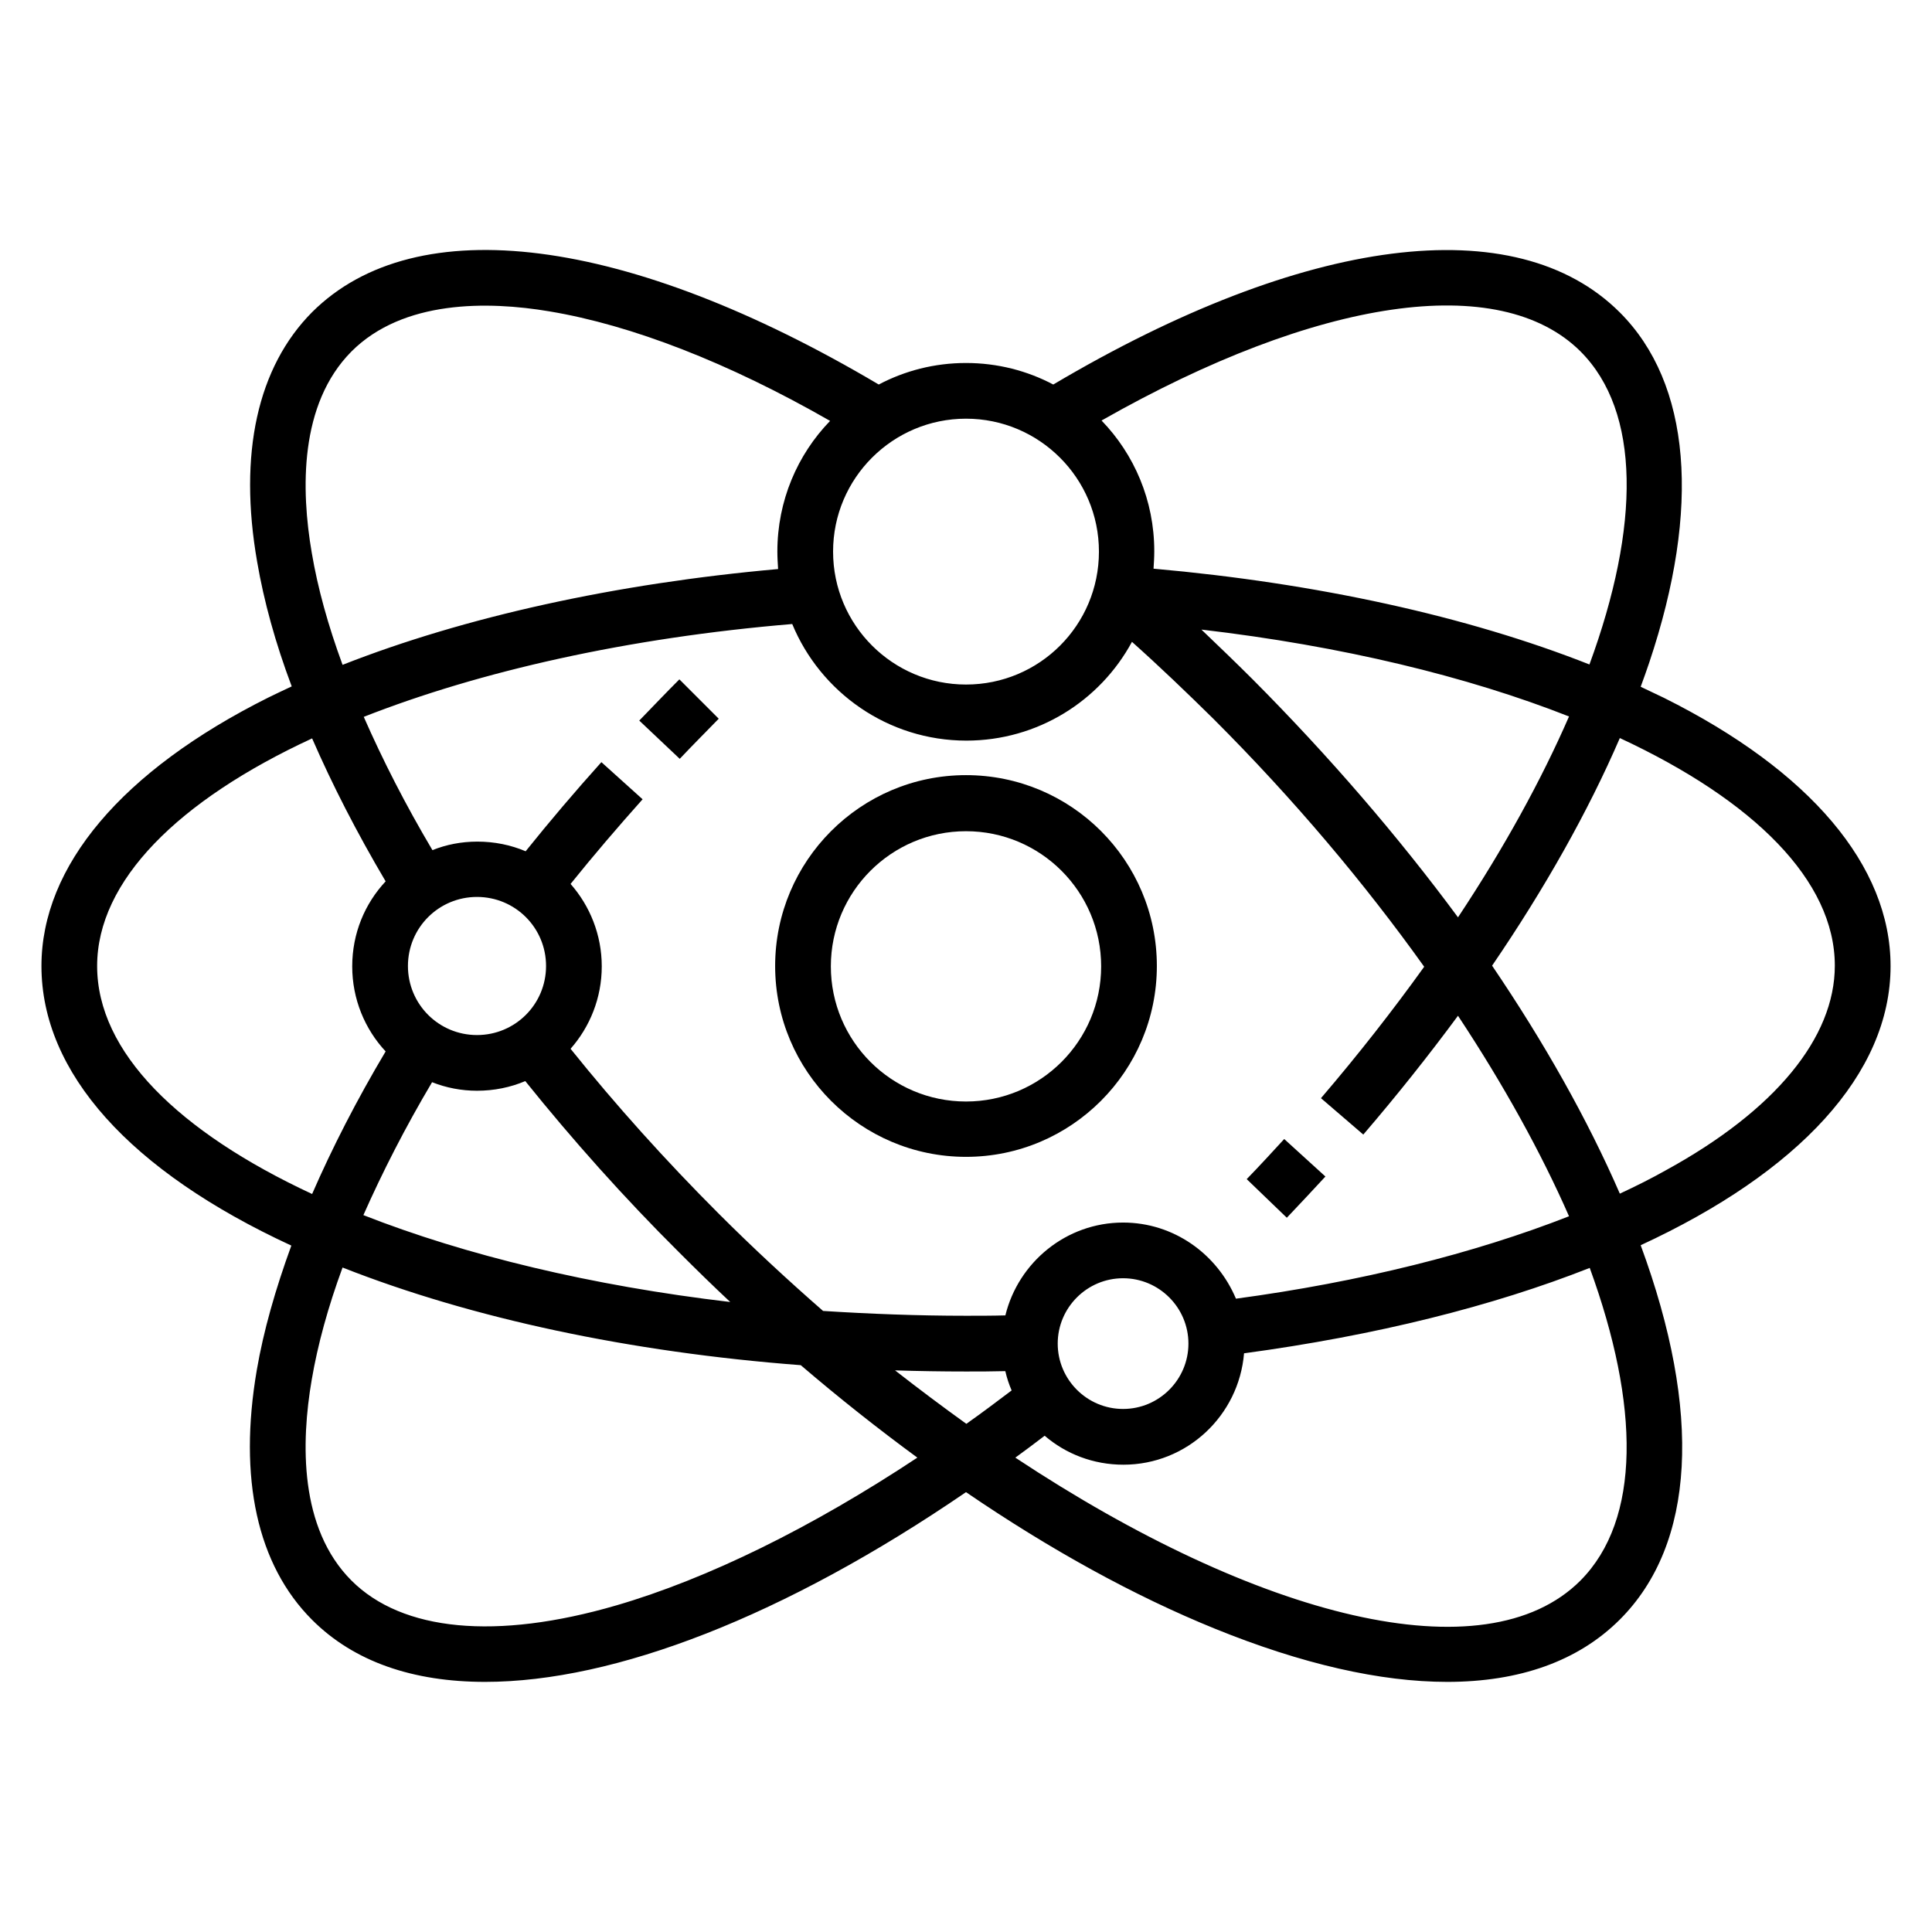
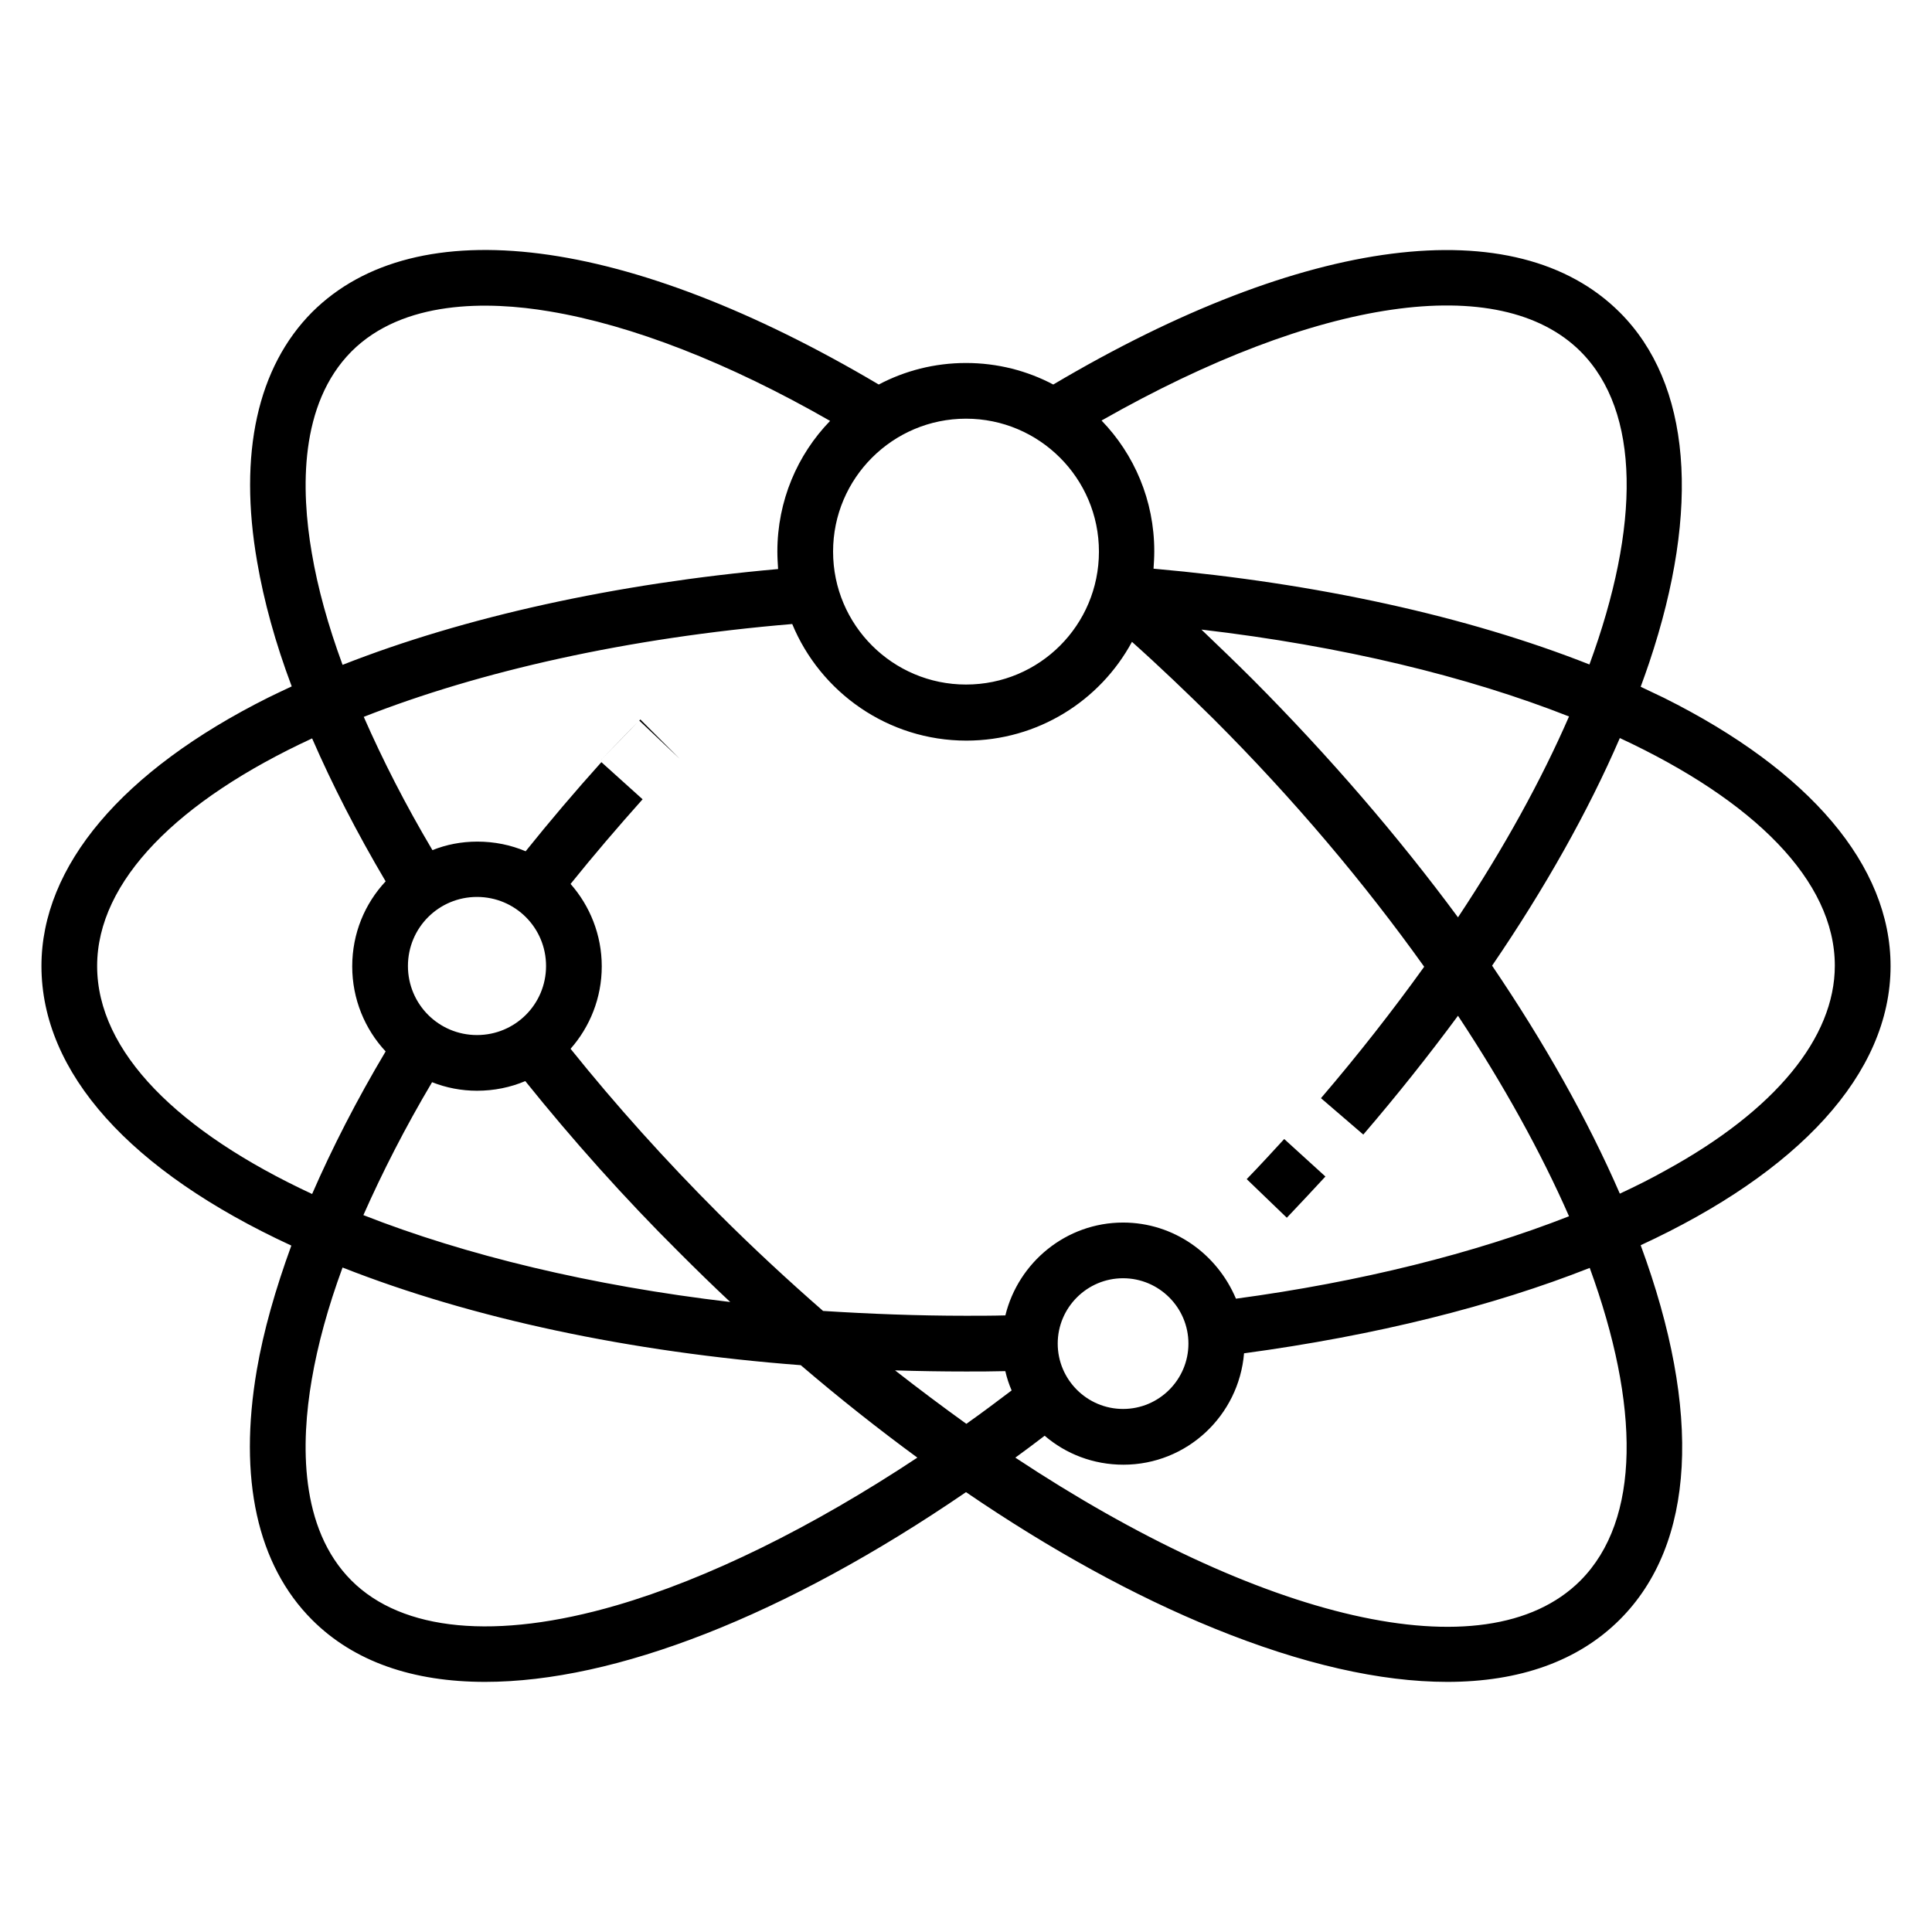
<svg xmlns="http://www.w3.org/2000/svg" fill="#000000" width="800px" height="800px" version="1.1" viewBox="144 144 512 512">
  <g>
-     <path d="m313.41 334.96 10.727 10.137c3.344-3.543 6.887-7.086 10.332-10.629l-10.43-10.43c-3.543 3.539-7.086 7.281-10.629 10.922z" />
+     <path d="m313.41 334.96 10.727 10.137l-10.43-10.43c-3.543 3.539-7.086 7.281-10.629 10.922z" />
    <path d="m495.25 455.79-10.922-9.938c-3.246 3.543-6.594 7.184-9.938 10.629l10.629 10.234c3.441-3.644 6.887-7.285 10.23-10.926z" />
    <path d="m645.02 400c0-26.566-21.352-51.758-60.023-71.047-2.066-0.984-4.133-1.969-6.199-2.953 0.789-2.164 1.574-4.328 2.262-6.394 13.777-41.031 11.02-73.996-7.773-92.793-27.551-27.551-83.543-20.367-150.16 19.09-6.887-3.641-14.762-5.707-23.125-5.707-8.363 0-16.234 2.066-23.125 5.707-66.613-39.457-122.6-46.641-150.16-19.188-14.465 14.562-19.582 37.492-14.562 66.223 1.77 10.332 4.82 21.453 9.152 32.965-2.066 0.984-4.231 1.969-6.199 2.953-38.77 19.383-60.125 44.672-60.125 71.145 0 28.242 23.418 54.316 66.223 74.094-4.231 11.609-7.379 22.633-9.152 32.965-4.922 28.734 0.098 51.66 14.66 66.223 11.121 11.121 26.766 16.434 45.855 16.434 34.34 0 79.41-17.418 127.43-50.281 22.336 15.254 44.672 27.551 66.027 36.211 23.027 9.348 43.789 14.07 61.5 14.07 19.188 0 34.734-5.512 45.758-16.531 19.977-19.977 21.844-54.906 5.512-99.188 41.719-19.285 66.223-45.363 66.223-73.996zm-82.164-162.86c15.941 15.941 15.844 46.25 2.363 82.953-32.375-12.793-72.324-21.551-115.52-25.387 0.098-1.477 0.195-3.051 0.195-4.625 0-13.48-5.312-25.684-13.973-34.637 57.27-32.57 105.48-39.656 126.94-18.305zm-121.23 230.85c-15.055 0-27.75 10.527-31.191 24.602-3.445 0.098-6.988 0.098-10.43 0.098-12.891 0-25.484-0.492-37.883-1.277-9.348-8.168-18.598-16.727-27.652-25.781-14.07-14.07-27.258-28.734-39.262-43.691 5.117-5.805 8.266-13.48 8.266-21.844 0-8.363-3.148-16.039-8.266-21.844 6.102-7.578 12.496-15.055 19.09-22.434l-10.922-9.84c-6.988 7.773-13.676 15.645-20.074 23.617-3.938-1.672-8.266-2.559-12.793-2.559-4.231 0-8.266 0.789-11.906 2.262-7.184-12.102-13.188-23.91-18.203-35.324 30.801-12.102 69.961-20.961 113.55-24.602 7.477 18.105 25.387 30.898 46.148 30.898 18.895 0 35.426-10.527 43.887-26.176 7.379 6.594 14.562 13.48 21.648 20.469 21.352 21.352 40.051 43.59 55.793 65.633-8.266 11.512-17.418 23.223-27.355 34.832l11.219 9.645c8.953-10.43 17.32-20.961 25.094-31.488 12.102 18.301 22.043 36.309 29.422 53.137-25.094 9.84-55.398 17.418-88.266 21.844-5.023-11.91-16.535-20.176-29.918-20.176zm17.32 32.078c0 9.543-7.773 17.32-17.32 17.32-9.543 0-17.32-7.773-17.32-17.32 0-9.543 7.773-17.32 17.32-17.32 9.547 0.004 17.32 7.777 17.32 17.32zm-200.44-69.273c3.738 1.477 7.773 2.262 11.906 2.262 4.527 0 8.855-0.887 12.793-2.559 12.496 15.547 26.176 30.898 40.836 45.461 4.43 4.43 8.953 8.855 13.48 13.086-36.801-4.328-70.16-12.398-97.219-23.027 5.016-11.309 11.02-23.117 18.203-35.223zm-6.398-30.797c0-10.137 8.168-18.301 18.301-18.301 10.137 0 18.301 8.168 18.301 18.301 0 10.137-8.168 18.301-18.301 18.301-10.133 0-18.301-8.168-18.301-18.301zm223.86-75.965c-4.43-4.43-9.055-8.855-13.578-13.188 37.098 4.328 70.453 12.398 97.418 23.027-7.379 16.926-17.219 34.832-29.422 53.234-15.848-21.453-34.148-42.707-54.418-63.074zm-75.965-69.078c19.387 0 35.227 15.742 35.227 35.227s-15.742 35.227-35.227 35.227c-19.387 0-35.227-15.742-35.227-35.227-0.004-19.484 15.84-35.227 35.227-35.227zm-162.86-17.812c13.676-13.676 36.113-13.383 52.449-10.629 21.844 3.641 47.43 13.578 74.391 29.027-8.66 8.953-13.973 21.156-13.973 34.637 0 1.574 0.098 3.051 0.195 4.625-43.098 3.836-83.148 12.695-115.42 25.387-3.836-10.43-6.594-20.367-8.168-29.719-2.856-16.625-3.344-39.355 10.527-53.328zm-67.402 162.86c0-22.535 21.453-43.887 56.973-60.32 5.312 12.203 11.809 24.895 19.484 37.883-5.512 5.902-8.855 13.777-8.855 22.535 0 8.66 3.344 16.629 8.855 22.535-7.676 12.891-14.168 25.586-19.484 37.785-35.324-16.434-56.973-37.59-56.973-60.418zm137.56 169.45c-31.785 9.25-56.68 6.887-70.16-6.594-13.875-13.875-13.383-36.605-10.527-53.234 1.574-9.25 4.328-19.285 8.168-29.719 34.242 13.48 76.16 22.434 121.43 25.879 10.234 8.758 20.566 16.926 30.898 24.5-27.945 18.504-55.5 32.082-79.805 39.168zm92.793-48.121c-6.297-4.527-12.594-9.25-18.895-14.168 6.199 0.195 12.496 0.297 18.793 0.297 3.445 0 6.887 0 10.43-0.098 0.395 1.77 0.984 3.543 1.672 5.117-4.031 3.047-7.965 6-12 8.852zm162.75 41.527c-25.289 25.289-85.41 10.035-149.77-32.57 2.559-1.871 5.215-3.836 7.773-5.805 5.609 4.82 12.891 7.676 20.859 7.676 16.828 0 30.602-12.988 31.98-29.52 34.934-4.723 65.93-12.496 91.609-22.633 13.285 36.406 13.582 66.715-2.457 82.852zm22.633-108.73c-3.836 2.164-7.969 4.231-12.203 6.199-8.562-19.68-19.977-39.949-33.852-60.418 13.973-20.469 25.484-40.934 33.852-60.32 35.523 16.531 56.973 37.785 56.973 60.32 0 19.09-15.84 38.379-44.77 54.219z" />
-     <path d="m400 349.42c-27.945 0-50.578 22.73-50.578 50.578 0 27.945 22.73 50.578 50.578 50.578 27.945 0 50.578-22.73 50.578-50.578 0-27.945-22.633-50.578-50.578-50.578zm0 86.492c-19.777 0-35.816-16.039-35.816-35.816s16.039-35.816 35.816-35.816 35.816 16.039 35.816 35.816-16.039 35.816-35.816 35.816z" />
  </g>
</svg>